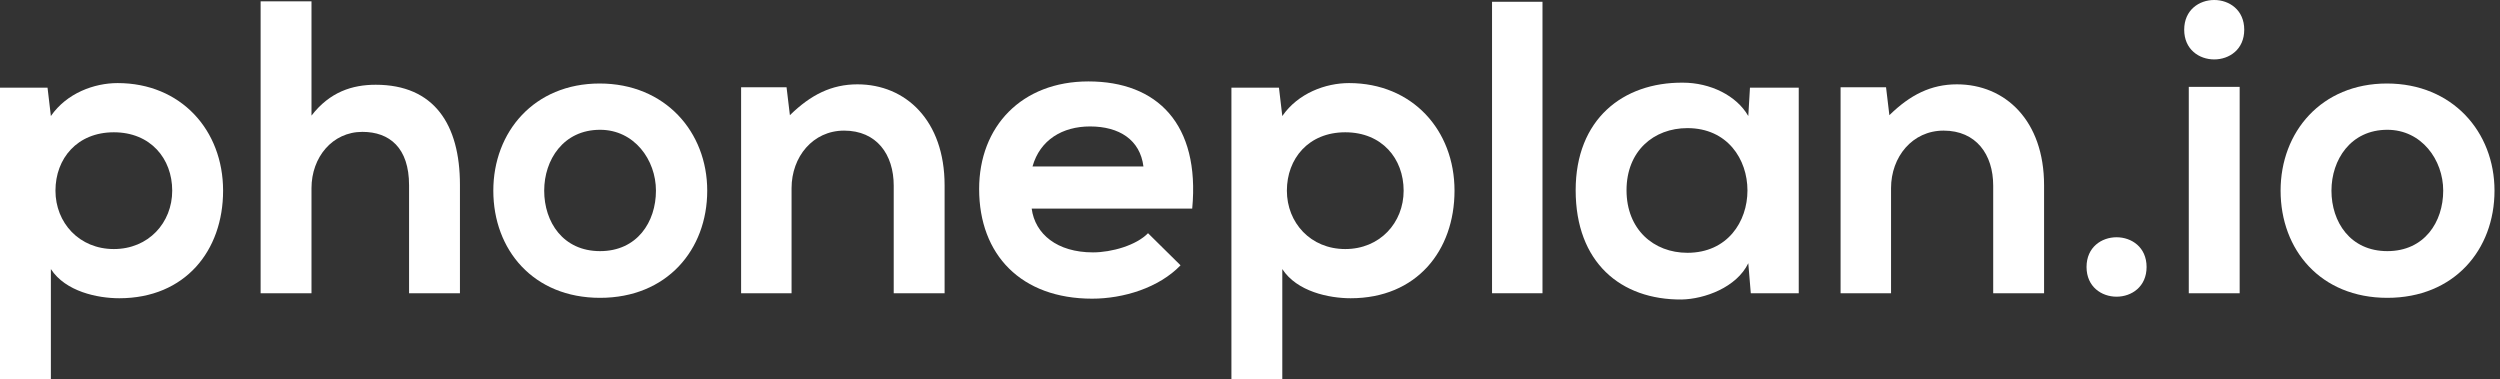
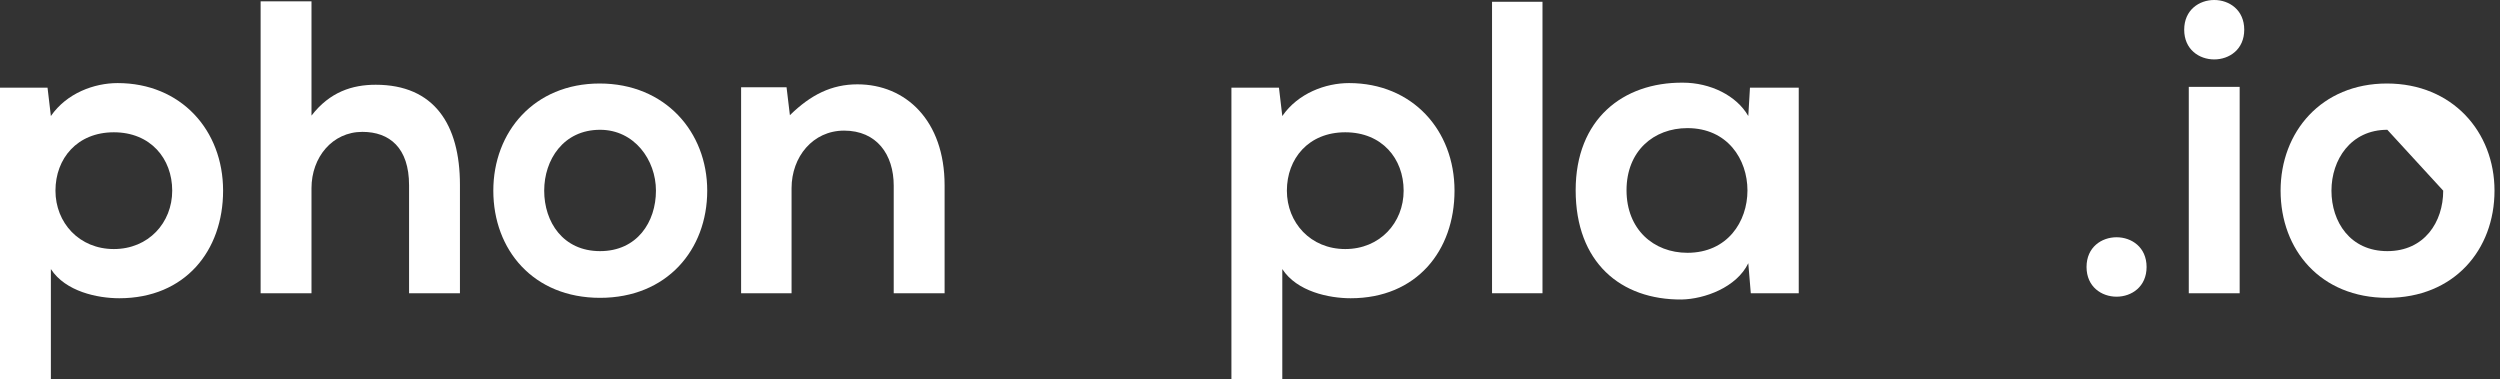
<svg xmlns="http://www.w3.org/2000/svg" width="211" height="32" viewBox="0 0 211 32" fill="none">
  <rect x="0" y="0" width="211" height="32" fill="#333333" stroke="none" />
-   <path d="M201.456 7.048C206.982 7.048 210.536 11.13 210.536 16.092C210.536 21.09 207.122 25.137 201.491 25.137C195.86 25.137 192.482 21.09 192.482 16.092C192.482 11.13 195.931 7.048 201.456 7.048ZM201.491 10.954C198.394 10.954 196.775 13.488 196.775 16.092C196.775 18.732 198.359 21.195 201.491 21.195C204.624 21.195 206.207 18.732 206.207 16.092C206.207 13.488 204.377 10.954 201.491 10.954Z" fill="white" />
+   <path d="M201.456 7.048C206.982 7.048 210.536 11.13 210.536 16.092C210.536 21.09 207.122 25.137 201.491 25.137C195.86 25.137 192.482 21.09 192.482 16.092C192.482 11.13 195.931 7.048 201.456 7.048ZM201.491 10.954C198.394 10.954 196.775 13.488 196.775 16.092C196.775 18.732 198.359 21.195 201.491 21.195C204.624 21.195 206.207 18.732 206.207 16.092Z" fill="white" />
  <path d="M189.027 7.329V24.75H184.733V7.329H189.027ZM184.346 2.508C184.346 5.851 189.414 5.851 189.414 2.508C189.414 -0.836 184.346 -0.836 184.346 2.508Z" fill="white" />
  <path d="M176.104 22.533C176.104 19.189 181.172 19.189 181.172 22.533C181.172 25.876 176.104 25.876 176.104 22.533Z" fill="white" />
-   <path d="M172.52 24.75H168.226V15.67C168.226 13.031 166.783 11.024 164.038 11.024C161.399 11.024 159.604 13.242 159.604 15.881V24.75H155.345V7.364H159.182L159.463 9.722C161.223 7.998 162.983 7.118 165.165 7.118C169.247 7.118 172.52 10.18 172.52 15.635V24.75Z" fill="white" />
  <path d="M147.556 9.793L147.697 7.399H151.814V24.75H147.767L147.556 22.216C146.57 24.257 143.861 25.243 141.925 25.278C136.787 25.313 132.986 22.146 132.986 16.057C132.986 10.074 136.963 6.942 142.03 6.977C144.353 6.977 146.57 8.068 147.556 9.793ZM142.418 10.813C139.567 10.813 137.279 12.749 137.279 16.057C137.279 19.365 139.567 21.336 142.418 21.336C149.175 21.336 149.175 10.813 142.418 10.813Z" fill="white" />
  <path d="M125.928 0.15H130.186V24.75H125.928V0.15Z" fill="white" />
  <path d="M113.54 21.02C116.461 21.02 118.467 18.802 118.467 16.092C118.467 13.383 116.637 11.165 113.54 11.165C110.443 11.165 108.613 13.383 108.613 16.092C108.613 18.802 110.619 21.02 113.54 21.02ZM108.226 32H103.932V7.4H107.944L108.226 9.793C109.563 7.857 111.886 7.012 113.857 7.012C119.206 7.012 122.761 10.989 122.761 16.092C122.761 21.16 119.558 25.172 113.997 25.172C112.167 25.172 109.457 24.609 108.226 22.709V32Z" fill="white" />
-   <path d="M100.623 17.606H87.074C87.355 19.753 89.221 21.301 92.247 21.301C93.831 21.301 95.907 20.703 96.893 19.682L99.638 22.392C97.808 24.293 94.817 25.208 92.177 25.208C86.194 25.208 82.639 21.512 82.639 15.952C82.639 10.672 86.229 6.872 91.86 6.872C97.667 6.872 101.292 10.461 100.623 17.606ZM87.144 14.051H96.506C96.224 11.799 94.465 10.672 92.001 10.672C89.678 10.672 87.778 11.799 87.144 14.051Z" fill="white" />
  <path d="M79.724 24.75H75.43V15.67C75.43 13.031 73.987 11.024 71.242 11.024C68.602 11.024 66.808 13.242 66.808 15.881V24.75H62.549V7.364H66.385L66.667 9.722C68.426 7.998 70.186 7.118 72.368 7.118C76.451 7.118 79.724 10.18 79.724 15.635V24.75Z" fill="white" />
  <path d="M50.61 7.048C56.136 7.048 59.69 11.13 59.69 16.092C59.69 21.09 56.277 25.137 50.646 25.137C45.015 25.137 41.636 21.09 41.636 16.092C41.636 11.13 45.085 7.048 50.61 7.048ZM50.646 10.954C47.549 10.954 45.93 13.488 45.93 16.092C45.93 18.732 47.513 21.195 50.646 21.195C53.778 21.195 55.362 18.732 55.362 16.092C55.362 13.488 53.532 10.954 50.646 10.954Z" fill="white" />
  <path d="M21.996 0.114H26.29V9.757C27.838 7.751 29.739 7.153 31.71 7.153C36.637 7.153 38.819 10.496 38.819 15.6V24.75H34.525V15.635C34.525 12.467 32.871 11.13 30.583 11.13C28.049 11.13 26.29 13.277 26.29 15.881V24.75H21.996V0.114Z" fill="white" />
  <path d="M9.608 21.02C12.529 21.02 14.535 18.802 14.535 16.092C14.535 13.383 12.705 11.165 9.608 11.165C6.511 11.165 4.681 13.383 4.681 16.092C4.681 18.802 6.687 21.02 9.608 21.02ZM4.294 32H0V7.4H4.012L4.294 9.793C5.631 7.857 7.954 7.012 9.925 7.012C15.274 7.012 18.829 10.989 18.829 16.092C18.829 21.16 15.626 25.172 10.065 25.172C8.235 25.172 5.525 24.609 4.294 22.709V32Z" fill="white" />
</svg>